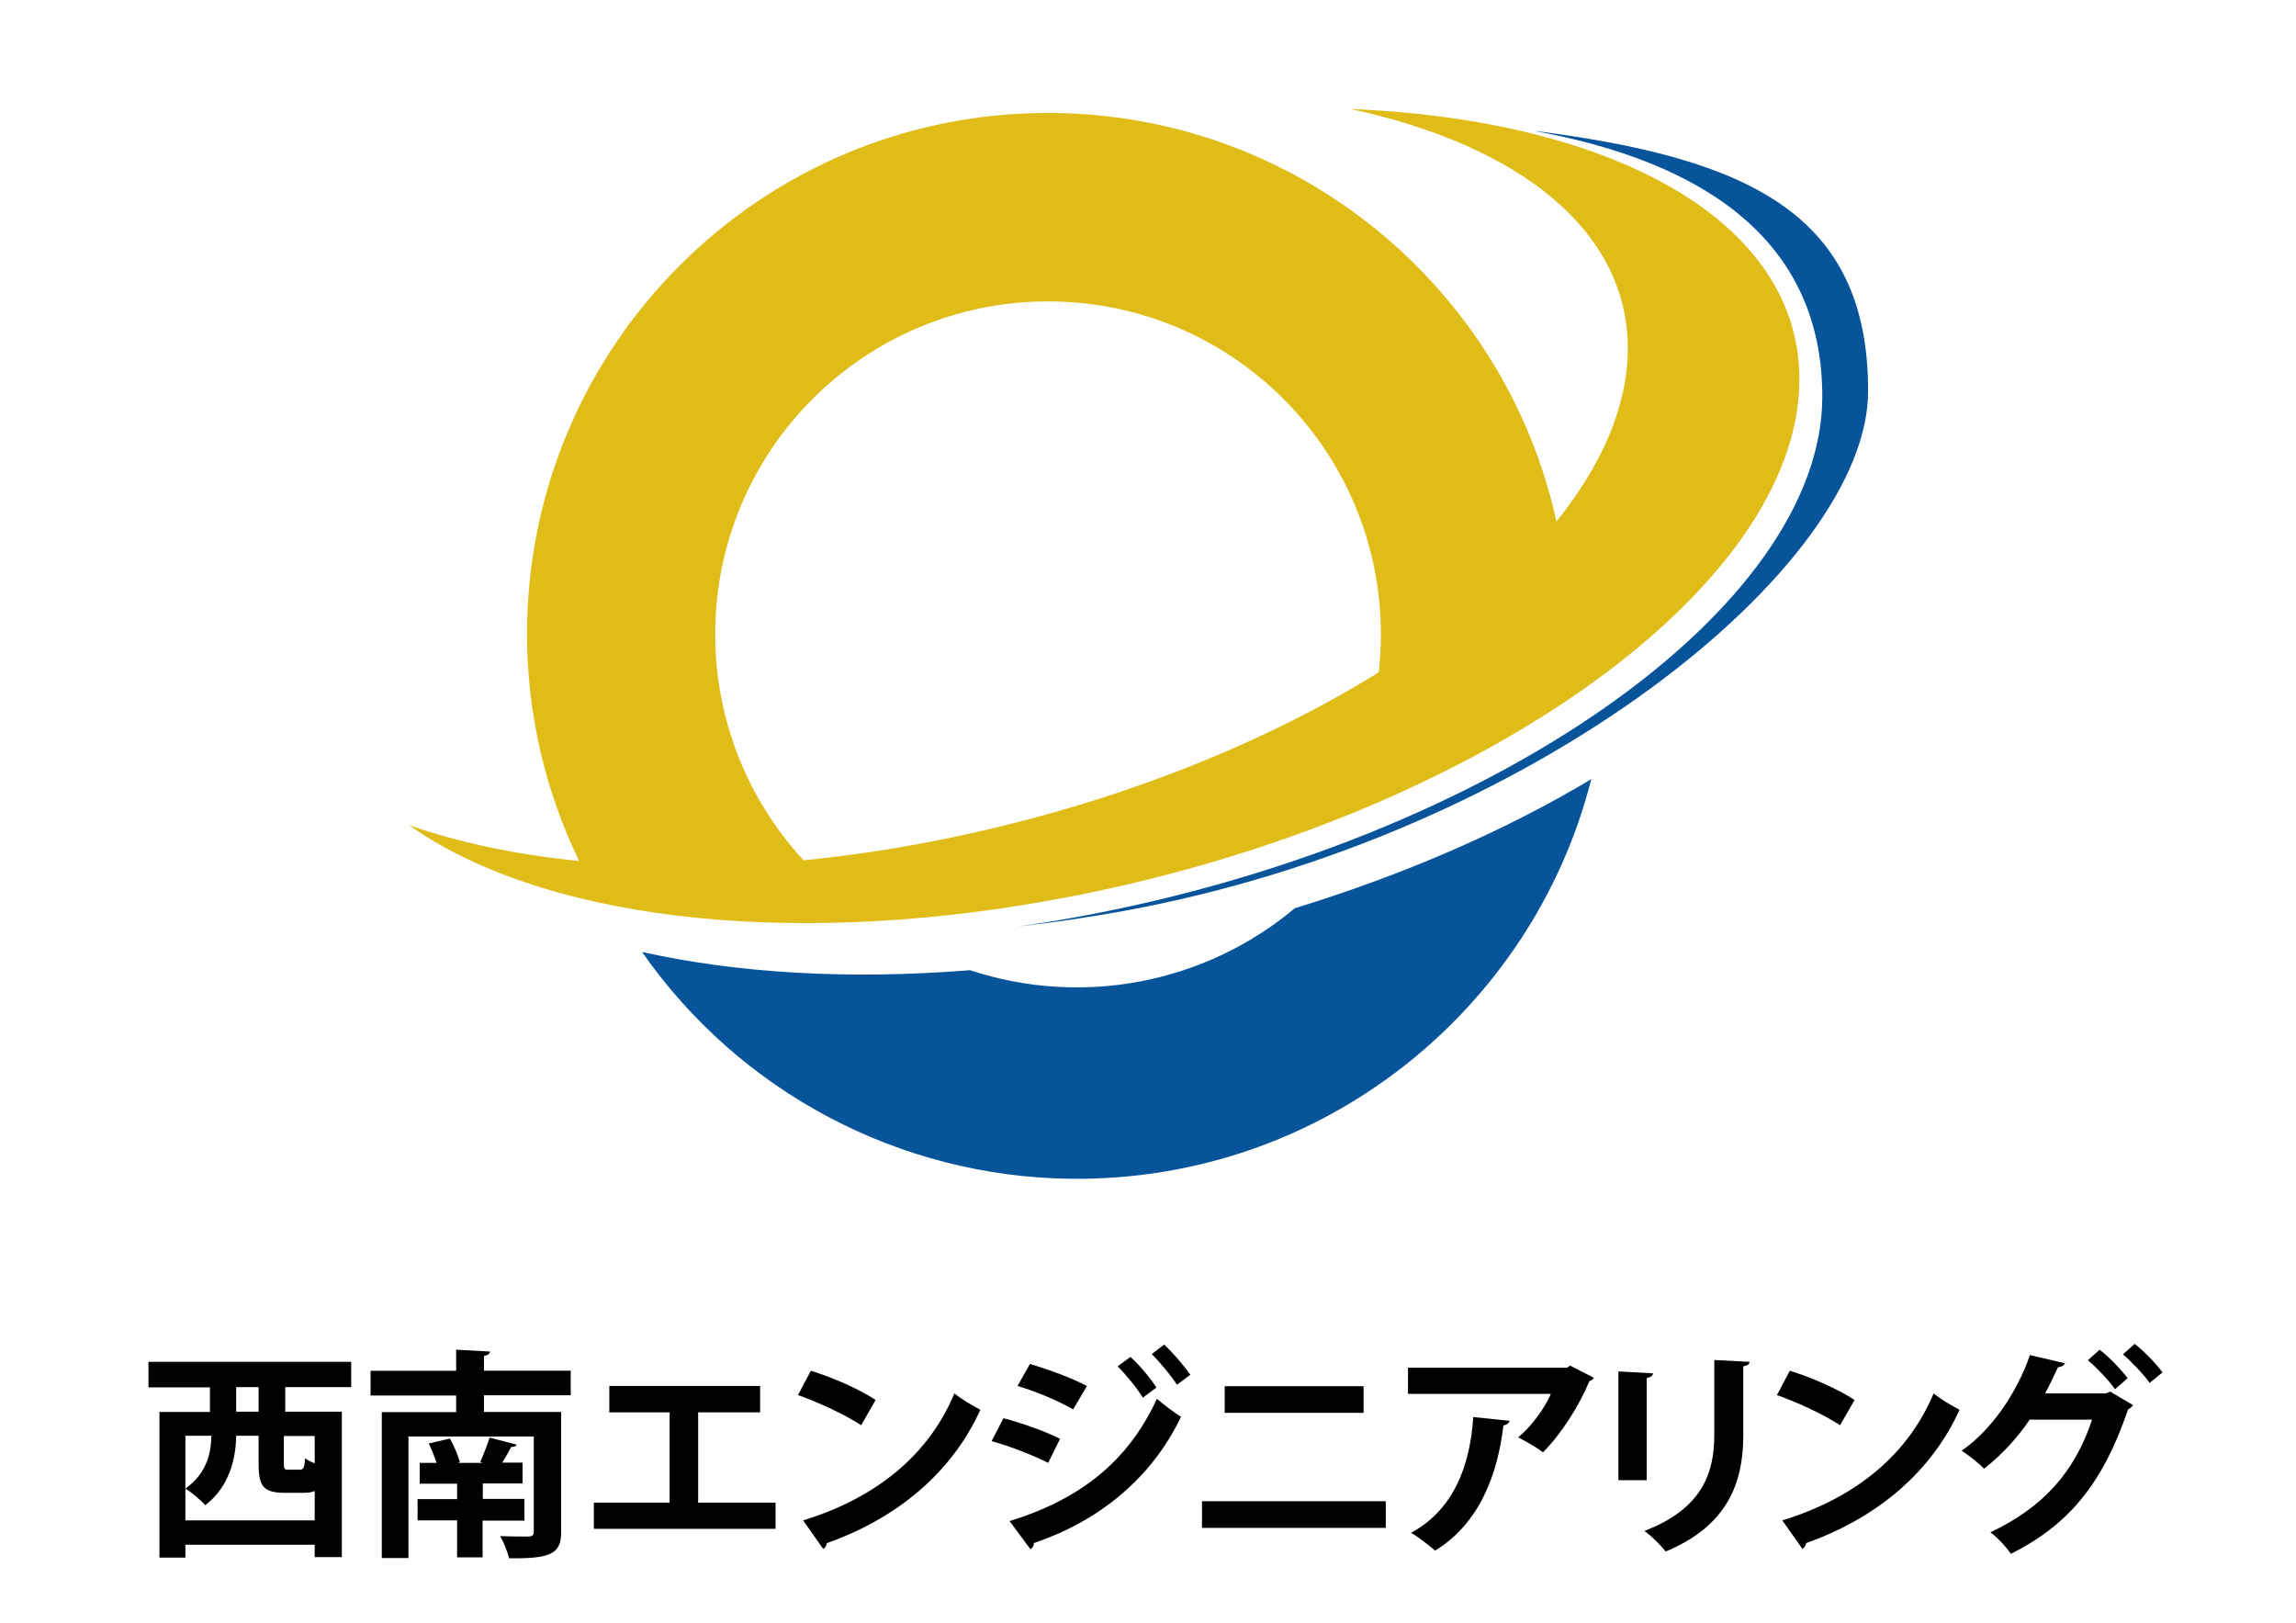
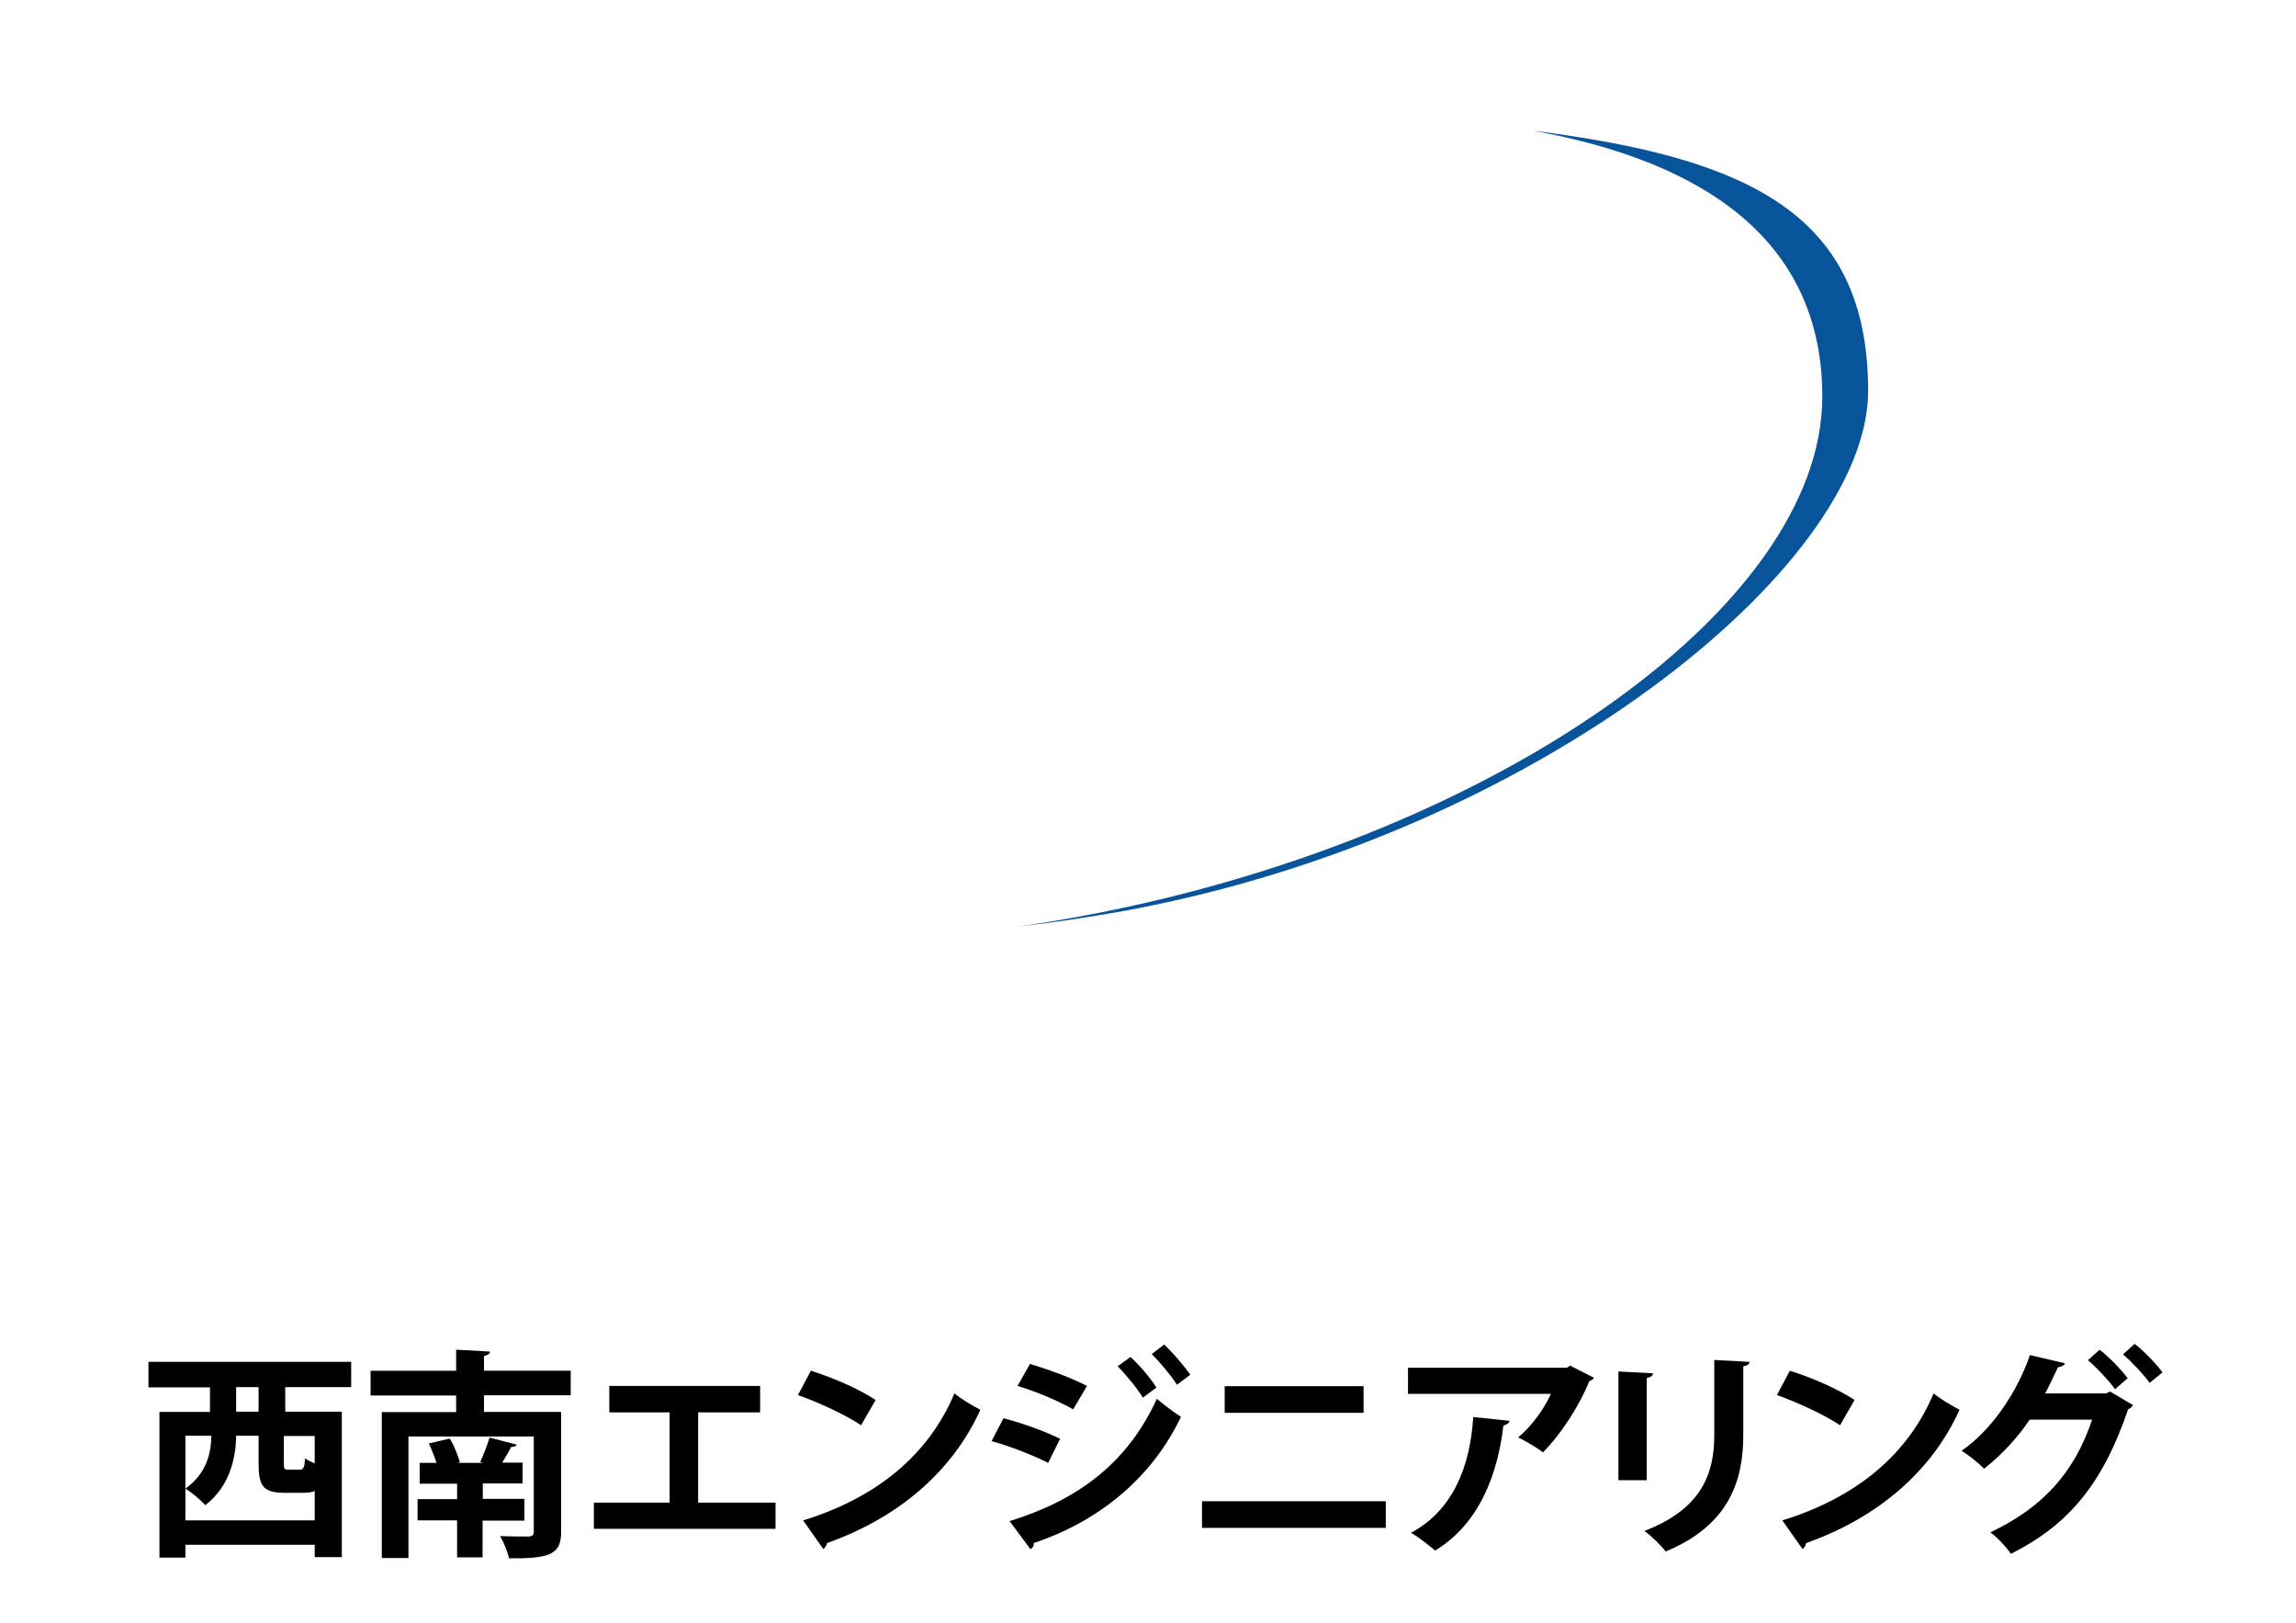
<svg xmlns="http://www.w3.org/2000/svg" version="1.1" id="レイヤー_1" x="0px" y="0px" viewBox="0 0 982 694" style="enable-background:new 0 0 982 694;" xml:space="preserve">
  <style type="text/css">

	.st0{fill:#E0BC18;}
	.st1{fill:#07549A;}

</style>
  <title>アートボード 1</title>
  <g id="レイヤー_4">
-     <path class="st0" d="M448.2,48.3c106.5,0,195.6,74.8,217.5,174.7c19.5-24.2,30.5-49.5,30.5-74c0-50.5-46.6-87-118.7-102.4   c113,4.6,192.1,48.1,192.1,115.6c0,90.7-142.6,190.3-318.5,222.5c-118,21.6-221,7.3-276.1-31.8c21.2,7.4,45.7,12.6,72.7,15.3   c-14.7-30.3-22.3-63.5-22.3-97.1C225.5,148,325.2,48.3,448.2,48.3z M589.7,287.5c0.6-5.4,0.9-10.9,0.9-16.4   c-0.1-78.6-63.8-142.3-142.5-142.2c-78.6,0.1-142.3,63.8-142.2,142.5c0,35.8,13.5,70.2,37.8,96.5c16.1-1.6,32.5-3.9,49.3-7   C468.1,347,536.8,320.4,589.7,287.5L589.7,287.5z" />
-     <path class="st1" d="M680.6,333.2c-25.2,99.3-115.8,172.2-222.8,170.9c-73.1-0.9-141.4-37-183.2-97c40.3,9,88.1,12,140.3,7.8   c47.8,15.8,100.3,5.8,138.9-26.5C601.1,373.9,644.2,355,680.6,333.2z" />
    <path class="st1" d="M655.7,55.9C748.6,67.6,799,91.9,799,167.2c0,75.3-142.6,190.3-318.5,222.4c-15.5,2.8-30.7,5-45.6,6.7   c8.6-1.2,17.3-2.6,26-4.2c175.9-32.2,318.5-131.7,318.5-222.5C779.4,102.8,728.7,69.1,655.7,55.9z" />
  </g>
  <g>
    <path d="M150.2,593.2H122v10.5h24.2v62.2h-11.6v-5.3H79.3v5.5H68.2v-62.3h21.6v-10.5H63.5v-10.9h86.7V593.2z M79.3,650.2h55.3   v-12.6c-1.4,0.7-3,0.8-5.1,0.8h-7.8c-9.3,0-11.1-3.1-11.1-12.5v-11.9H101c-0.1,9.4-2.7,21.6-13.2,29.7c-1.6-1.9-6.1-5.7-8.5-7.1   c9.3-6.6,11-15.6,11.1-22.6H79.3V650.2z M110.6,603.7v-10.5H101v10.5H110.6z M128.1,628.5c1.7,0,2.1-0.7,2.4-4.9   c0.9,0.8,2.4,1.5,4.1,2.2v-11.7h-13.2v11.8c0,2.5,0.3,2.6,2.1,2.6H128.1z" />
    <path d="M244.2,596.7H207v7.1h33v51.3c0,9.4-4.3,11.5-22.3,11.3c-0.6-2.8-2.3-7-3.8-9.5c4.7,0.2,10.6,0.2,12.1,0.2   c1.8-0.1,2.3-0.6,2.3-2.1v-40.7h-53.6v52h-11.4v-62.4h31.8v-7.1h-36.6v-10.6h36.6v-9l14.5,0.8c-0.1,0.9-0.8,1.5-2.6,1.9v6.3h37.1   V596.7z M224.2,650.3h-17.8V666h-10.9v-15.8h-16.9v-9.1h16.9v-6.6h-16v-8.9h7.2c-0.8-2.5-2.1-5.8-3.3-8.3l9-2.1   c1.8,3,3.5,7.3,4.3,10.1l-1,0.3h10.8l-1.1-0.4c1.4-3.1,3.1-7.4,4-10.4l11.6,3c-0.3,0.7-1,1-2.4,1c-0.9,2-2.5,4.4-3.8,6.7h8.7v8.9   h-17v6.6h17.8V650.3z" />
    <path d="M260.6,592.7h64.5v11.3h-26.5v38.6h33.1v11.2H254v-11.2h32.4v-38.6h-25.8V592.7z" />
    <path d="M346.8,586.2c9.4,2.9,20.8,7.9,27.7,12.5l-6.2,10.8c-6.8-4.5-18-9.7-27-12.9L346.8,586.2z M343.5,650.2   c31.8-9.8,53.8-28.3,64.7-54.3c3.5,2.8,7.6,5.1,11.1,7c-11.7,25.8-34.3,45.9-65.6,57c-0.2,1-0.8,2.1-1.6,2.5L343.5,650.2z" />
    <path d="M429.2,606.5c8.4,2.2,18,5.7,24.2,8.8l-5.1,10.3c-6.1-3.1-16.1-7.1-24.2-9.3L429.2,606.5z M431.8,650.5   c28.8-8.9,50.2-24.4,63-52.3c2.4,2.1,7.7,6.1,10.3,7.7c-12.8,26.9-36,45-63,54c0.2,0.9-0.3,2-1.4,2.6L431.8,650.5z M440.5,583.3   c8.4,2.5,17.9,6,24.4,9.4l-5.9,10c-6.6-3.7-15.5-7.5-23.8-10L440.5,583.3z M483.5,580.3c3.8,3.4,8.6,9.1,11.1,13.1l-5.8,4.3   c-2.2-3.7-7.5-10.2-10.8-13.4L483.5,580.3z M497.9,575c3.8,3.5,8.6,9.2,11.2,12.9l-5.7,4.3c-2.4-3.8-7.5-9.9-10.8-13.1L497.9,575z" />
-     <path d="M592.7,642v11.4h-78.6V642H592.7z M583.2,592.8v11.4h-59.4v-11.4H583.2z" />
+     <path d="M592.7,642v11.4h-78.6V642H592.7z M583.2,592.8v11.4h-59.4v-11.4z" />
    <path d="M681.7,589.2c-0.3,0.7-0.9,1.1-1.9,1.4c-4.3,10.5-12.2,22.9-19.9,30.5c-2.5-2-7.5-4.9-10.6-6.4c6-4.9,11.5-12.8,14-18.6   h-61.1v-11.2h68l1.3-0.9L681.7,589.2z M645.6,607.6c-0.1,0.9-1,1.7-2.6,2c-2.4,20.7-10.2,42-29.2,53.5c-2.5-2.1-7.1-5.8-10.3-7.6   c17.9-9.6,25.3-28.3,26.6-49.5L645.6,607.6z" />
    <path d="M692.2,633v-46.5l14.8,0.8c-0.1,1-0.9,1.7-2.7,2V633H692.2z M748.3,582.4c-0.1,0.9-0.8,1.6-2.7,1.9v29.6   c0,20-6.6,38.6-33.2,49.6c-1.8-2.4-6.2-6.8-9.1-8.8c25-9.5,29.9-25.2,29.9-40.9v-32.2L748.3,582.4z" />
    <path d="M765.5,586.2c9.4,2.9,20.8,7.9,27.7,12.5l-6.2,10.8c-6.8-4.5-18-9.7-27-12.9L765.5,586.2z M762.3,650.2   c31.8-9.8,53.8-28.3,64.7-54.3c3.5,2.8,7.6,5.1,11.1,7c-11.7,25.8-34.3,45.9-65.6,57c-0.2,1-0.8,2.1-1.6,2.5L762.3,650.2z" />
    <path d="M912.3,600.9c-0.4,0.8-1.3,1.4-2.1,1.8c-11.1,32.5-25.8,49.5-50.1,61.8c-1.9-2.7-5.4-6.7-8.8-9.2   c22.3-10.6,35.9-25.4,43.5-48.2h-26.7c-4.8,7.2-11.6,14.8-19.5,21c-2.3-2.4-6.5-5.7-9.6-7.7c12.4-8.5,23.6-24.5,29.2-40.9l15,3.5   c-0.4,1-1.6,1.6-3,1.7c-1.6,3.4-3.8,8.1-5.5,11.2h26l1.8-0.8L912.3,600.9z M898,577.2c4.2,3.2,9.3,8.6,12,12.2l-5.4,4.7   c-2.5-3.6-8-9.4-11.6-12.4L898,577.2z M913,574.7c4.2,3.3,9.2,8.5,11.9,12.2l-5.5,4.5c-2.2-3.2-7.6-9-11.4-12.2L913,574.7z" />
  </g>
</svg>